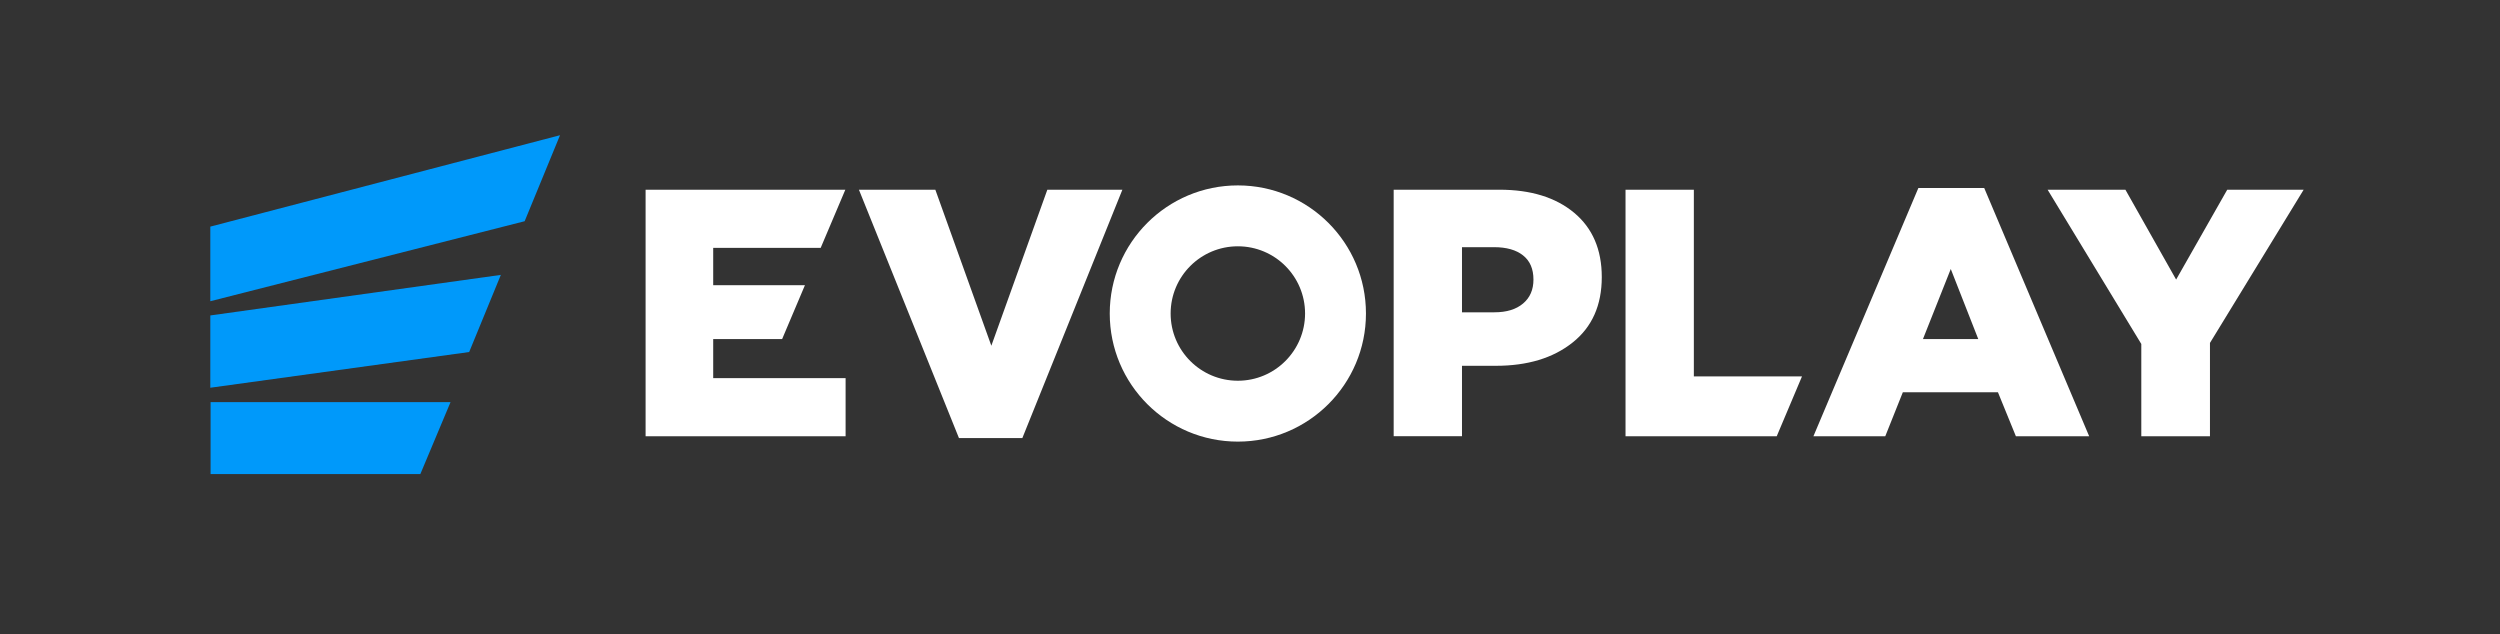
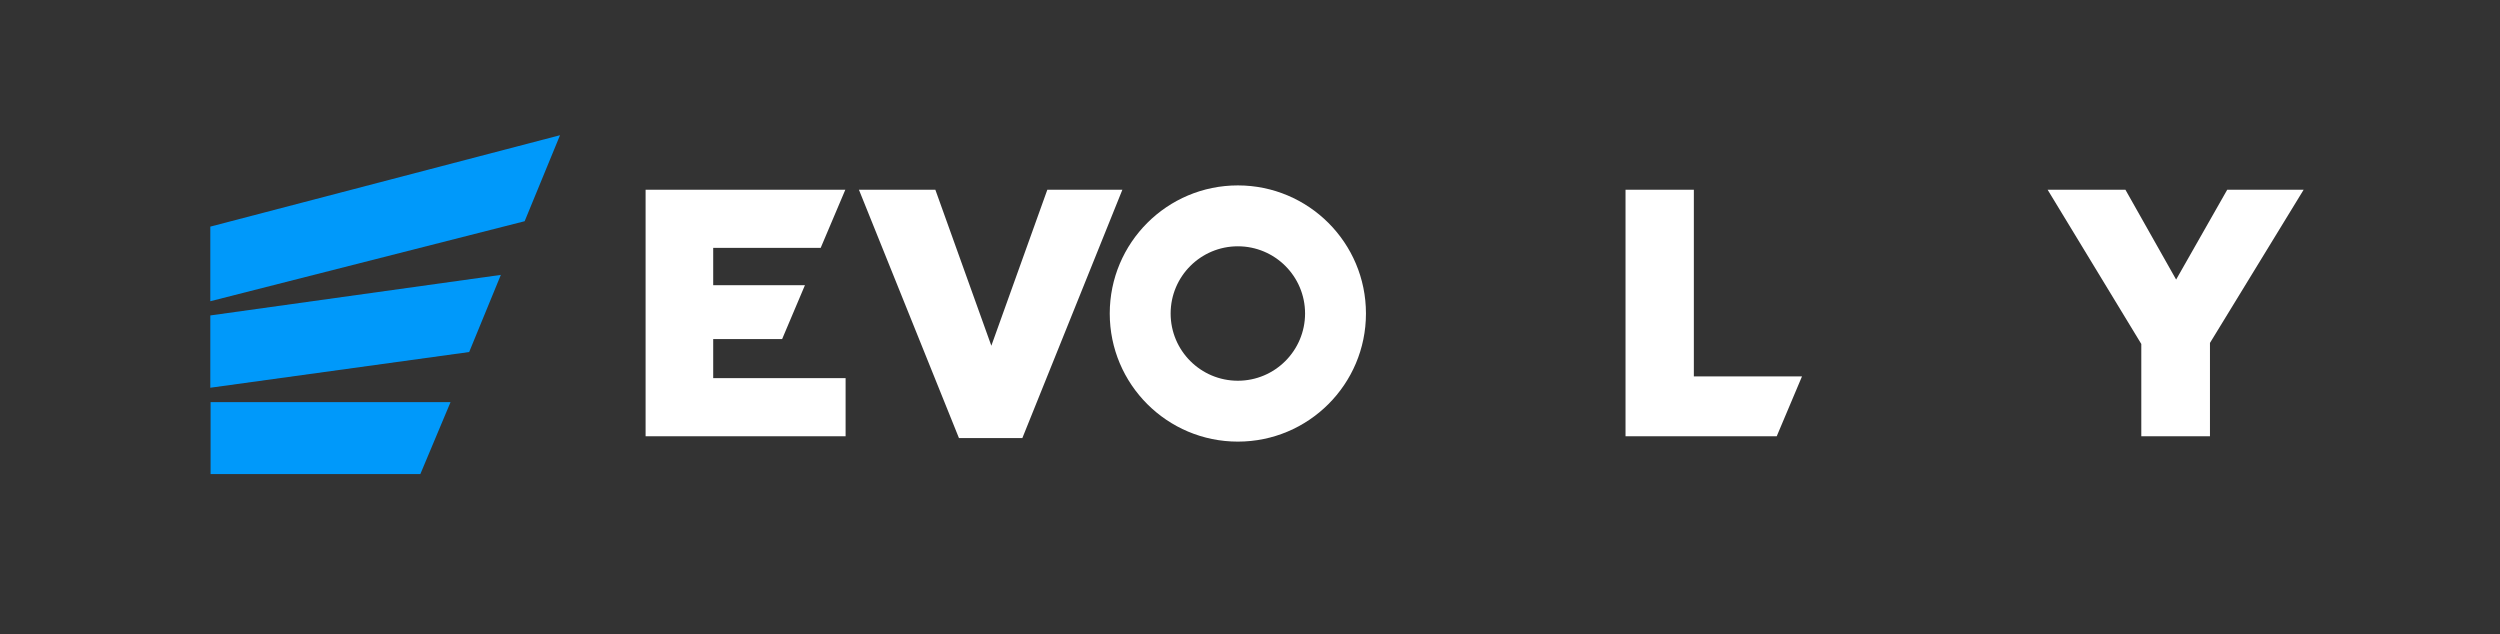
<svg xmlns="http://www.w3.org/2000/svg" version="1.1" id="Layer_1" x="0px" y="0px" viewBox="0 0 453.73 115.13" style="enable-background:new 0 0 453.73 115.13;" xml:space="preserve">
  <rect x="0" y="0" width="453.73" height="115.13" fill="#333333" stroke="none" />
  <style type="text/css">
	.st0{fill:#0099FA;}
	.st1{fill:#FFFFFF;}
</style>
  <g>
    <polygon class="st0" points="38.22,86.04 76.29,86.04 81.77,72.98 38.22,72.98  " />
    <polygon class="st0" points="38.17,70.37 85.15,63.89 90.9,49.89 38.17,57.25  " />
    <polygon class="st0" points="38.17,54.67 95.22,40.15 101.64,24.54 38.17,41.13  " />
    <polygon class="st1" points="129.44,61.54 141.95,61.54 146.09,51.76 129.44,51.76 129.44,44.98 148.95,44.98 153.38,34.53    153.42,34.44 117.17,34.44 117.17,79.18 153.47,79.18 153.47,68.63 129.44,68.63  " />
-     <path class="st1" d="M285.7,38.62c-3.35-2.79-7.87-4.19-13.58-4.19h-19.18v44.74h12.4V66.39h6.14c5.75,0,10.39-1.4,13.93-4.22   c3.54-2.81,5.3-6.77,5.3-11.89C290.71,45.3,289.04,41.41,285.7,38.62 M276.43,55.08c-1.26,1.07-2.99,1.6-5.21,1.6h-5.88V44.86h5.82   c2.26,0,4.02,0.5,5.27,1.5c1.26,1,1.88,2.46,1.88,4.38C278.31,52.57,277.69,54.02,276.43,55.08" />
    <polygon class="st1" points="307.42,34.44 295.02,34.44 295.02,79.18 322.46,79.18 327.05,68.31 307.42,68.31  " />
-     <path class="st1" d="M348.17,34.12l-16.01,37.86l-3.04,7.2h4.17h8.87l3.19-7.99h17.26l3.26,7.99h13.3l-19.05-45.06H348.17z    M349,61.54l5.05-12.72l4.99,12.72H349z" />
    <polygon class="st1" points="404.22,34.44 394.95,50.74 385.75,34.44 371.63,34.44 388.63,62.43 388.63,79.18 401.09,79.18    401.09,62.24 418.09,34.44  " />
    <polygon class="st1" points="190.08,34.44 179.92,62.75 169.76,34.44 155.89,34.44 174.04,79.5 185.55,79.5 203.7,34.44  " />
    <path class="st1" d="M224.66,33.65c-12.84,0-23.25,10.41-23.25,23.25c0,12.84,10.41,23.25,23.25,23.25   c12.84,0,23.25-10.41,23.25-23.25C247.91,44.06,237.5,33.65,224.66,33.65 M224.66,69.1c-6.74,0-12.2-5.46-12.2-12.2   c0-6.74,5.46-12.2,12.2-12.2c6.74,0,12.2,5.46,12.2,12.2C236.85,63.64,231.39,69.1,224.66,69.1" />
  </g>
</svg>